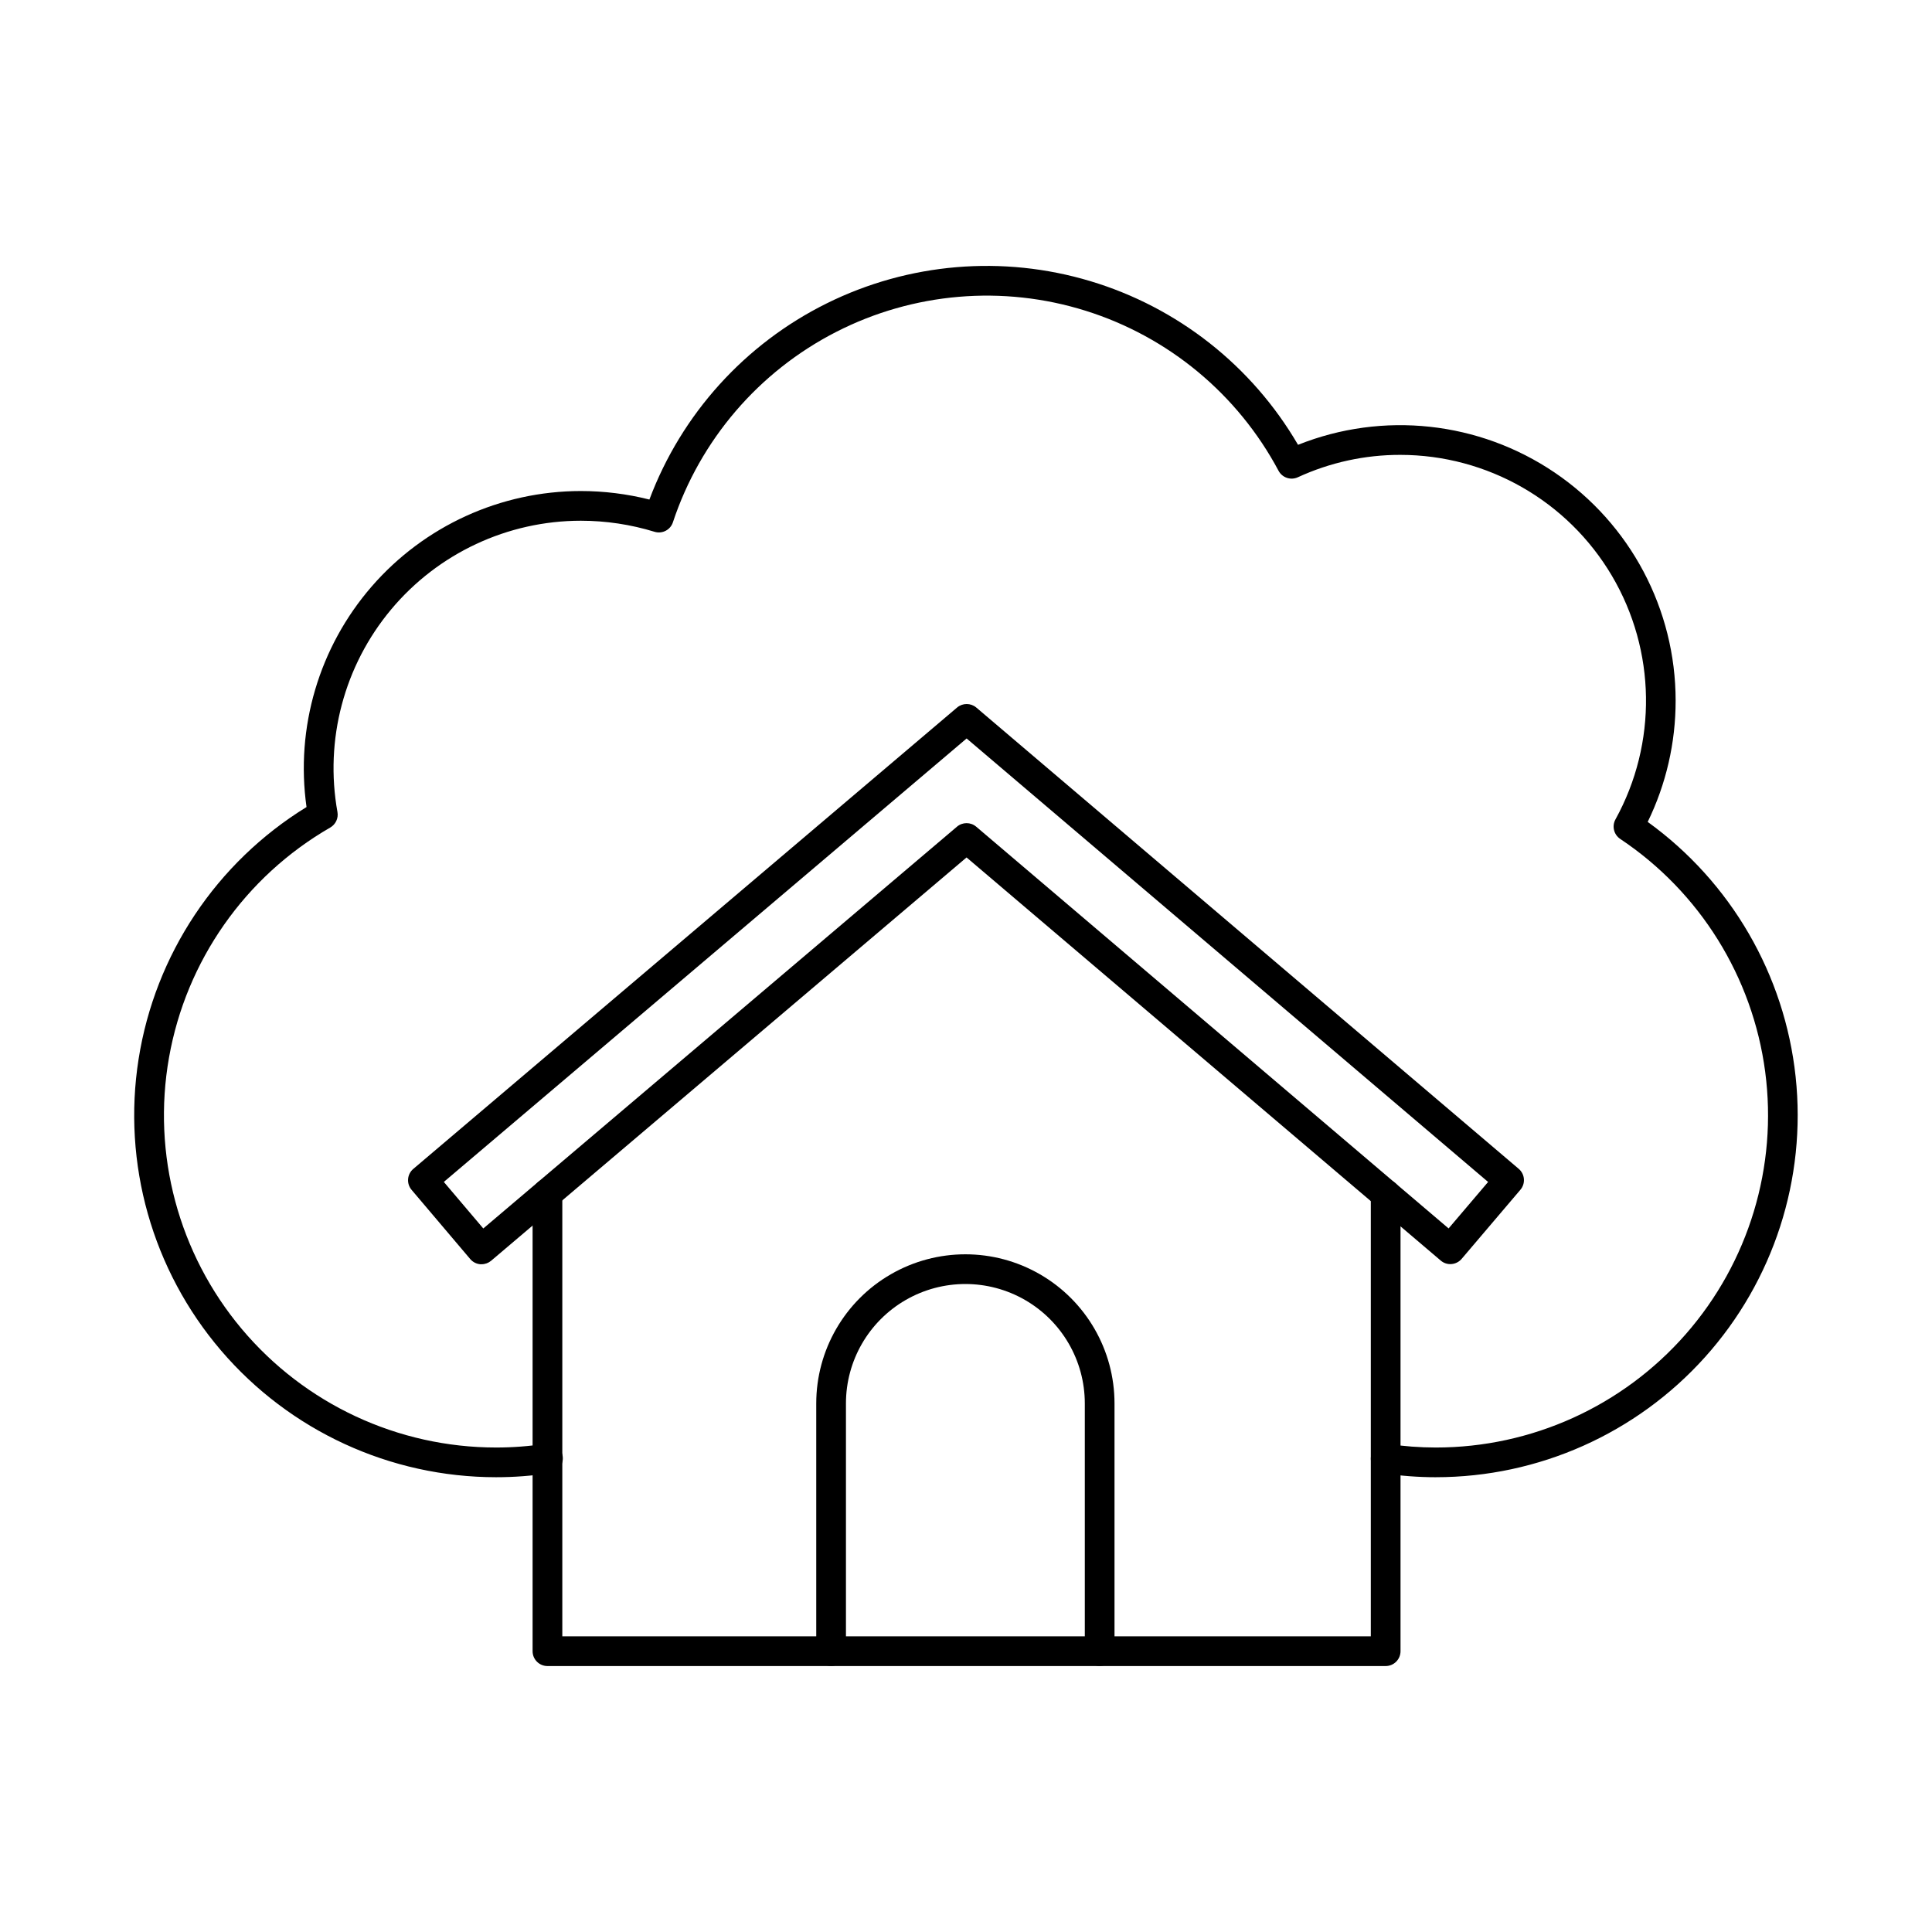
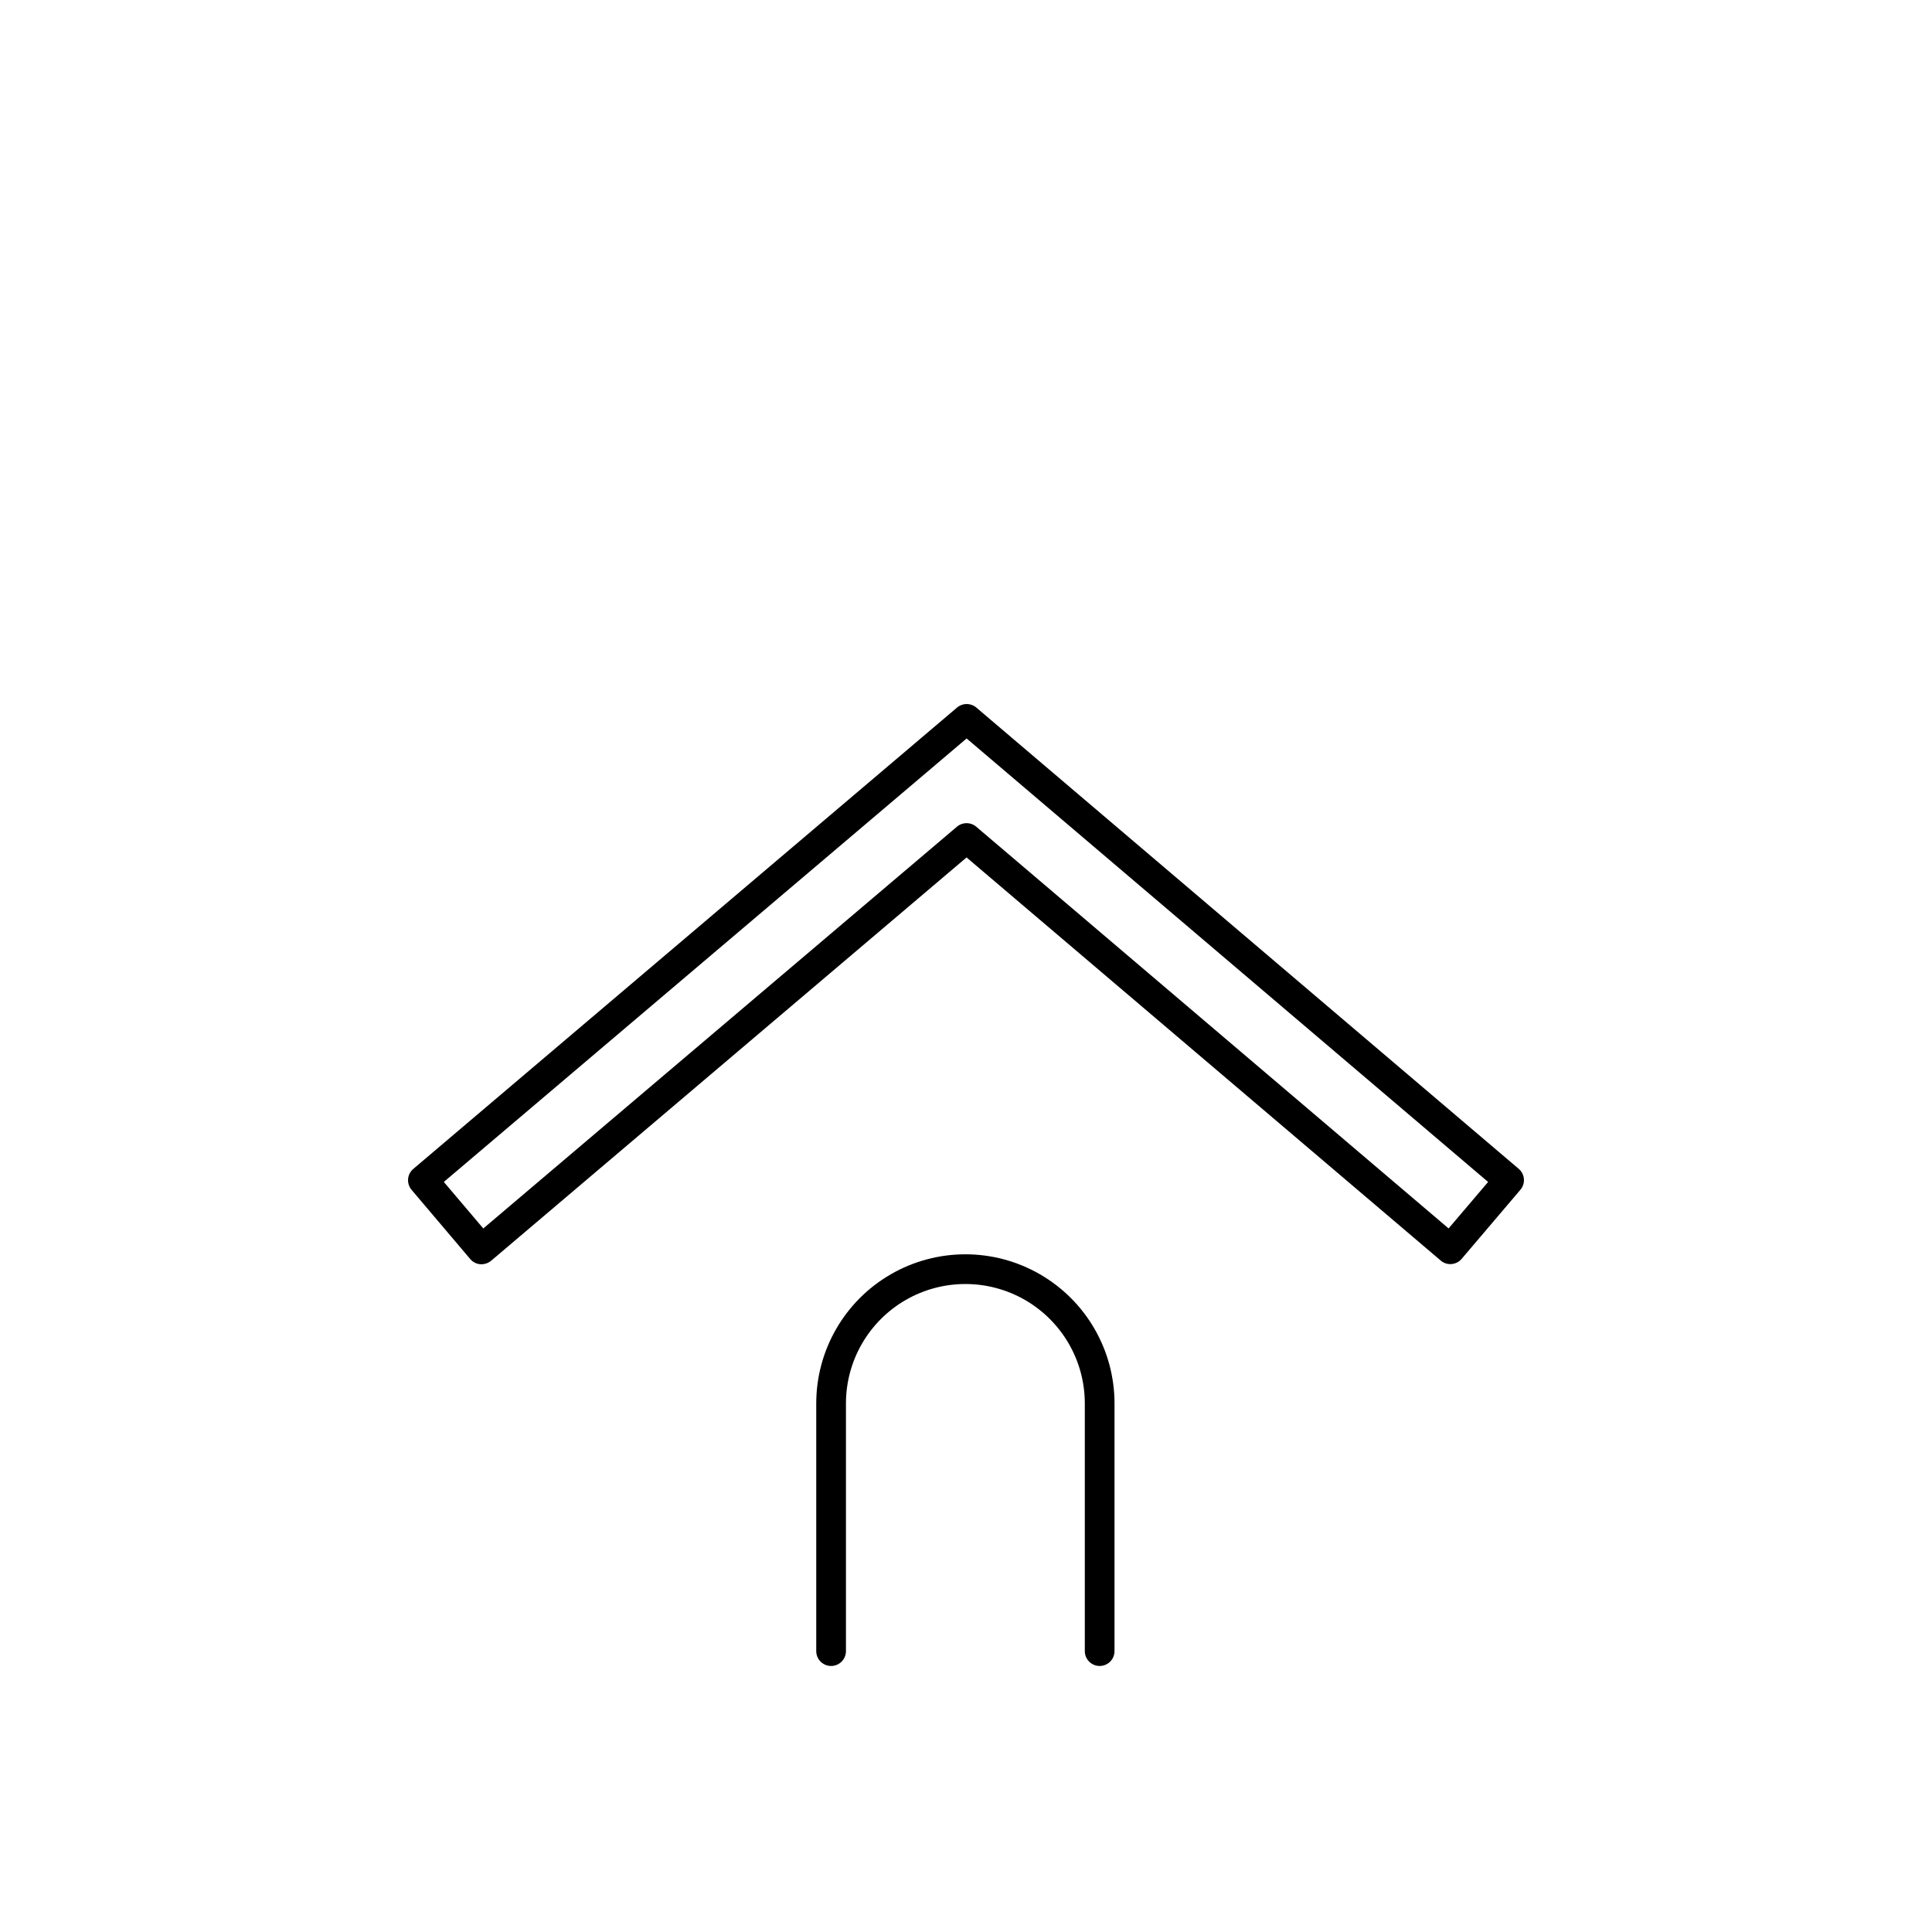
<svg xmlns="http://www.w3.org/2000/svg" fill="#000000" width="800px" height="800px" version="1.1" viewBox="144 144 512 512">
  <g>
-     <path d="m524.52 535.48c-4.648-0.004-9.289-0.352-13.887-1.039-2.152-0.328-3.629-2.332-3.305-4.484 0.328-2.148 2.336-3.629 4.484-3.301 4.211 0.633 8.461 0.949 12.719 0.953 25.359-0.008 49.484-10.949 66.195-30.02 16.715-19.074 24.391-44.426 21.066-69.566s-17.324-47.629-38.422-61.703c-1.695-1.137-2.242-3.383-1.254-5.172 11.121-20.176 10.762-44.727-0.949-64.566-11.711-19.84-33.031-32.02-56.07-32.035-9.375-0.016-18.641 2.012-27.156 5.934-1.895 0.871-4.137 0.113-5.117-1.727-10.816-20.289-29.172-35.516-51.109-42.395-21.938-6.879-45.703-4.856-66.164 5.625-20.461 10.484-35.984 28.59-43.219 50.414-0.66 2.039-2.84 3.168-4.887 2.527-6.32-1.934-12.895-2.922-19.504-2.926-19.422 0.008-37.84 8.621-50.293 23.523-12.457 14.902-17.66 34.562-14.219 53.676 0.293 1.633-0.469 3.273-1.906 4.106-22.555 12.996-38.195 35.305-42.73 60.938-4.535 25.629 2.508 51.953 19.23 71.898 16.727 19.945 41.418 31.465 67.449 31.469 4.356 0.004 8.703-0.328 13.012-0.984 1.051-0.199 2.137 0.035 3.008 0.652 0.871 0.621 1.457 1.566 1.617 2.621 0.16 1.059-0.117 2.137-0.766 2.984-0.648 0.848-1.617 1.398-2.68 1.52-4.703 0.723-9.453 1.082-14.211 1.078-28.039-0.008-54.668-12.281-72.887-33.594-18.215-21.312-26.195-49.527-21.836-77.223 4.359-27.699 20.621-52.098 44.504-66.785-2.977-21.062 3.32-42.379 17.262-58.445 13.945-16.062 34.168-25.293 55.438-25.305 6.125 0.004 12.227 0.762 18.164 2.258 8.512-22.66 25.312-41.246 47.004-51.992 21.691-10.746 46.656-12.852 69.84-5.891 23.188 6.957 42.863 22.465 55.051 43.379 22.488-8.98 47.969-6.227 68.02 7.359 20.047 13.582 32.051 36.227 32.047 60.445 0.008 11.133-2.523 22.121-7.402 32.129 22.059 15.934 36.305 40.484 39.203 67.539 2.894 27.059-5.84 54.07-24.023 74.309-18.184 20.242-44.109 31.809-71.316 31.816z" />
-     <path d="m511.22 585.52h-222.14c-2.176 0-3.938-1.762-3.938-3.938v-121.28c0-2.172 1.762-3.934 3.938-3.934 2.172 0 3.938 1.762 3.938 3.934v117.34h214.26v-117.13c0-2.176 1.762-3.938 3.938-3.938 2.172 0 3.938 1.762 3.938 3.938v121.07c0 1.043-0.418 2.047-1.156 2.785-0.738 0.738-1.738 1.152-2.781 1.152z" />
    <path d="m271.62 479.04h-0.324c-1.039-0.086-2.004-0.582-2.68-1.379l-15.547-18.344c-1.402-1.656-1.199-4.137 0.457-5.543l144.11-122.27c1.469-1.242 3.621-1.242 5.09 0l143.75 122.25c1.656 1.406 1.855 3.891 0.449 5.543l-15.57 18.312v0.004c-0.676 0.793-1.641 1.289-2.68 1.375-1.043 0.094-2.078-0.242-2.867-0.926l-125.66-106.83-125.98 106.87c-0.711 0.602-1.609 0.934-2.543 0.934zm-10-21.816 10.457 12.332 125.53-106.48c1.469-1.246 3.625-1.246 5.094 0l125.19 106.47 10.473-12.316-138.2-117.53z" />
    <path d="m435.42 585.5c-2.172 0-3.934-1.762-3.934-3.938v-65.637c0-11.309-6.035-21.754-15.828-27.41-9.789-5.652-21.855-5.652-31.648 0-9.793 5.656-15.824 16.102-15.824 27.41v65.637c0 2.176-1.762 3.938-3.938 3.938-2.172 0-3.934-1.762-3.934-3.938v-65.637c0-14.121 7.531-27.168 19.762-34.227 12.227-7.059 27.293-7.059 39.52 0 12.227 7.059 19.762 20.105 19.762 34.227v65.637c0 1.043-0.414 2.047-1.152 2.785-0.738 0.738-1.742 1.152-2.785 1.152z" />
  </g>
</svg>